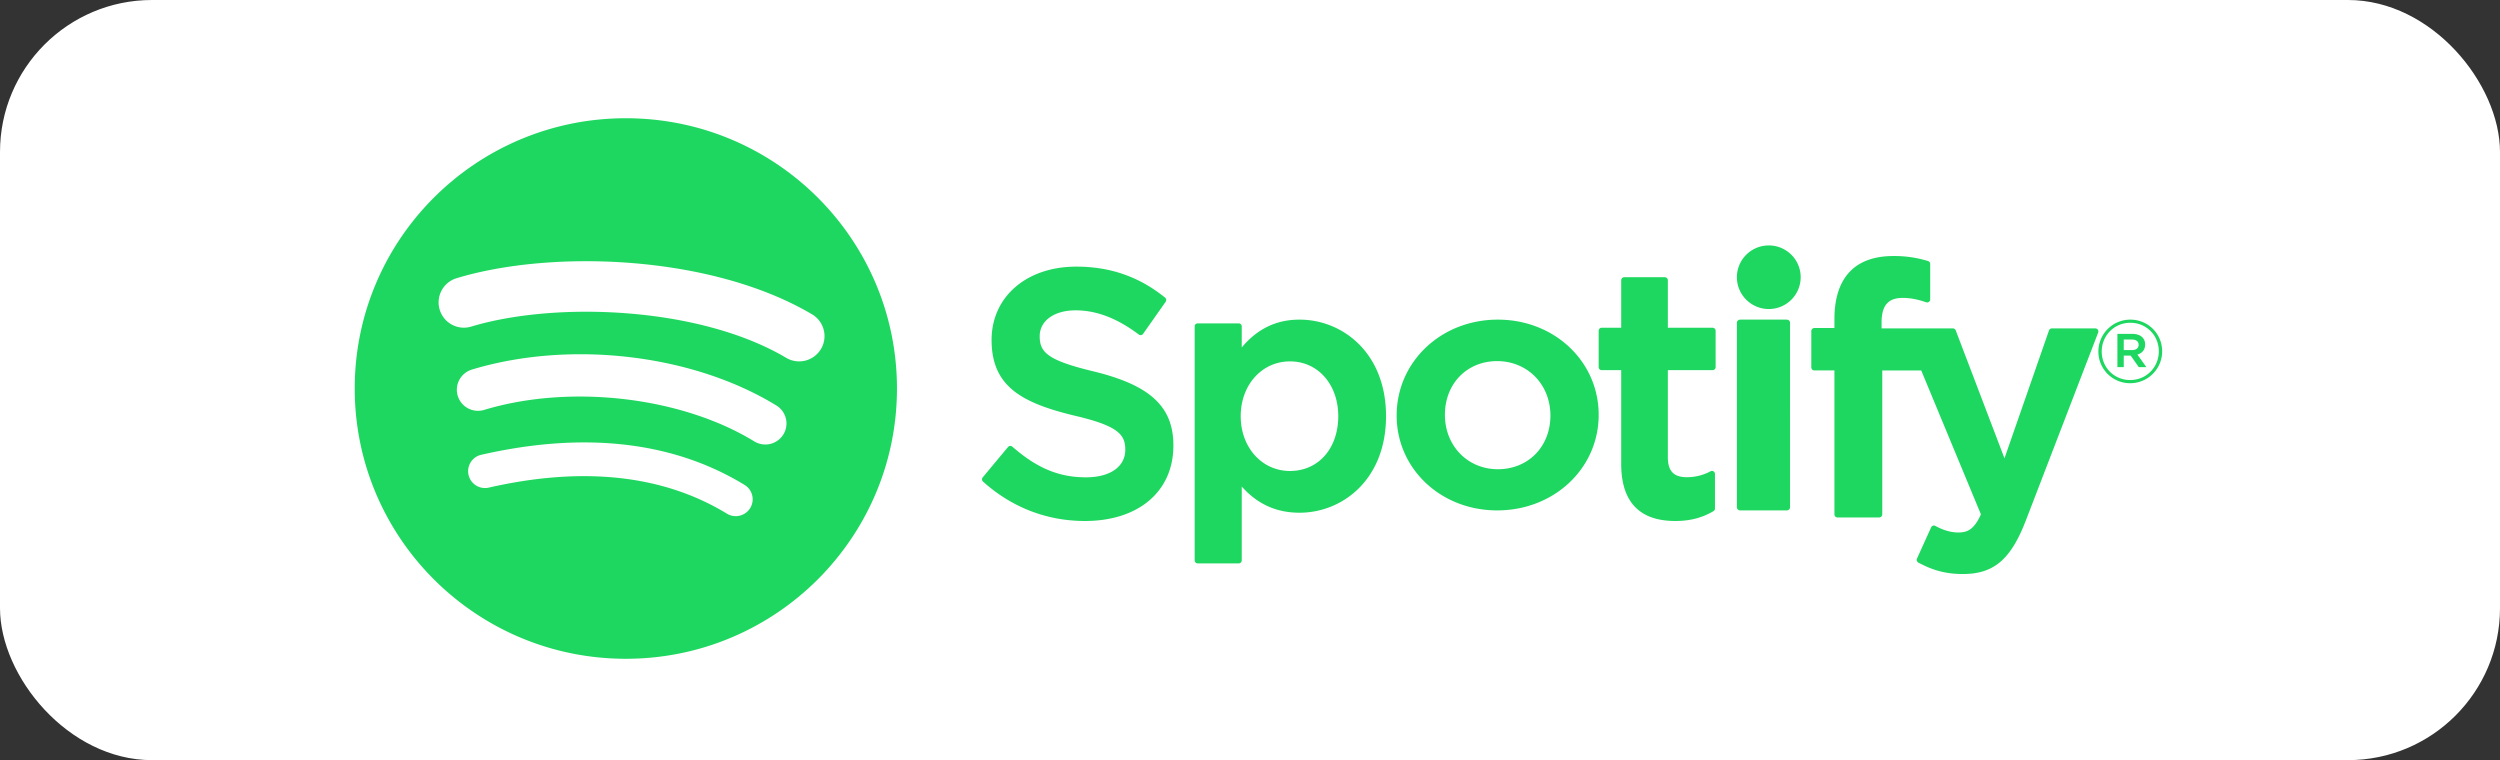
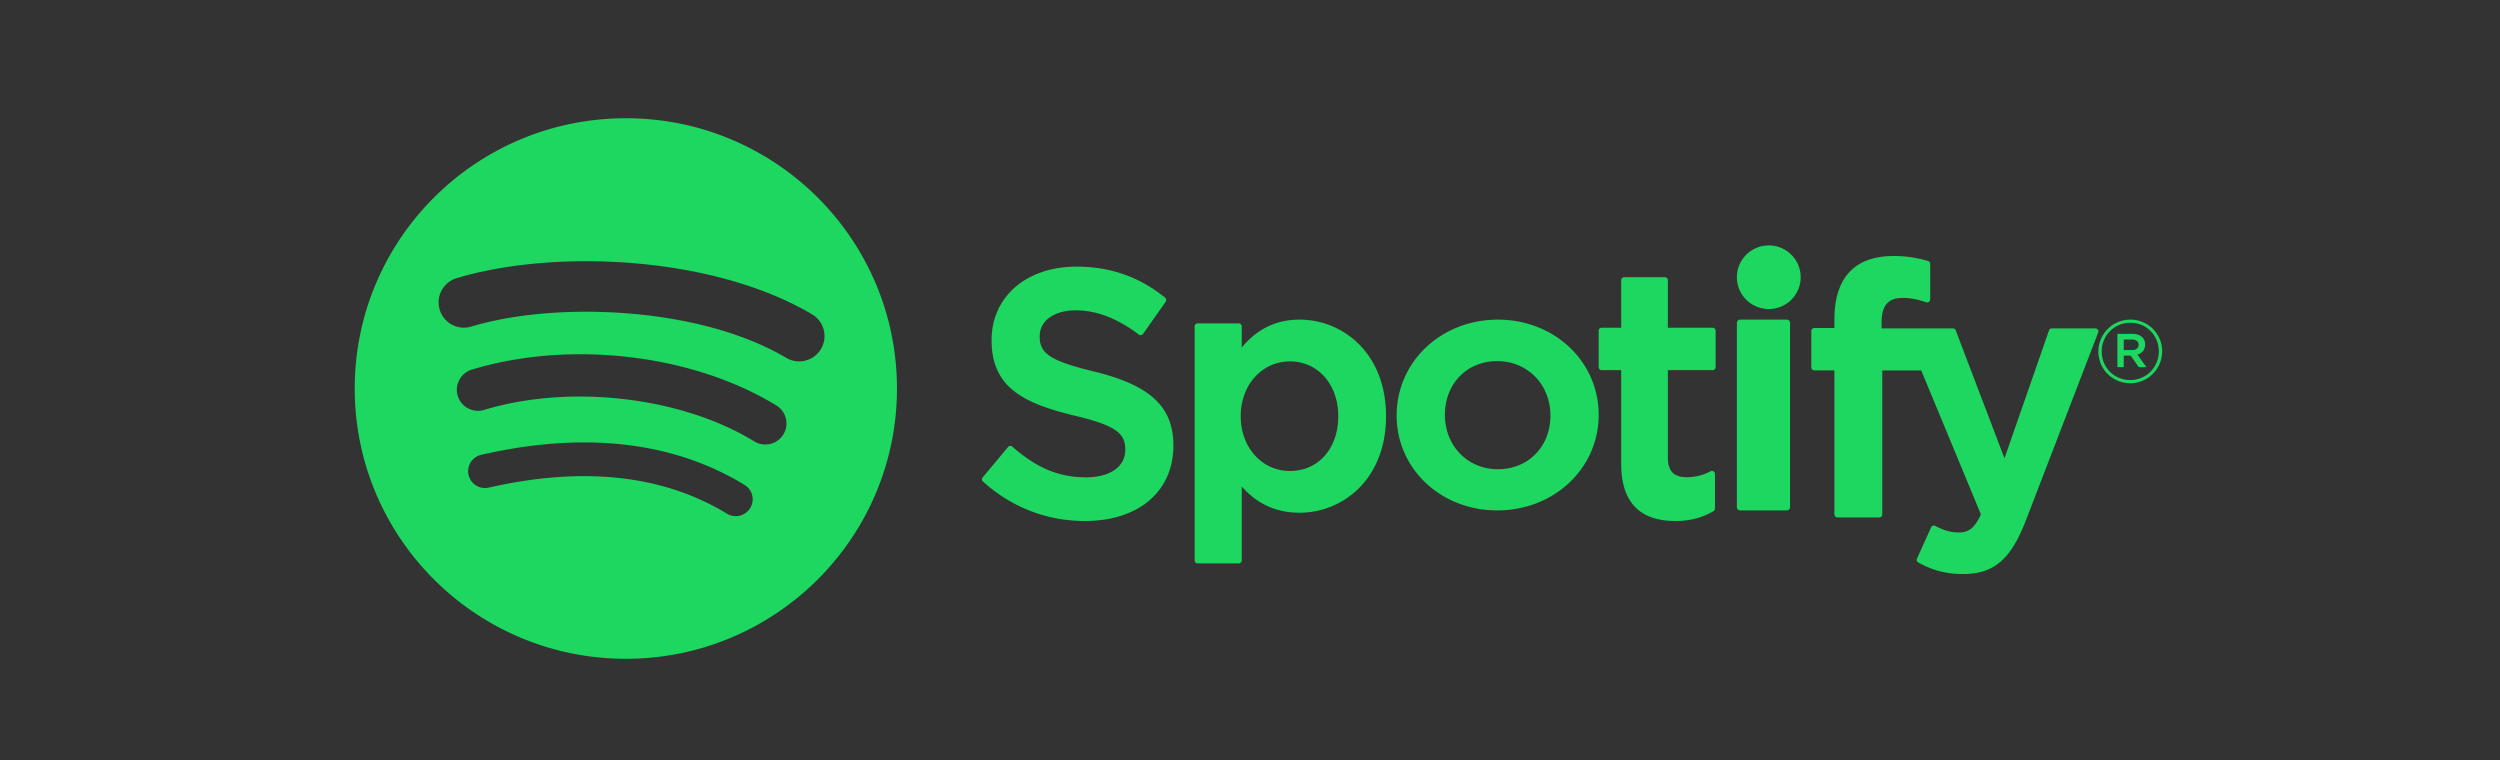
<svg xmlns="http://www.w3.org/2000/svg" width="148" height="45">
  <rect width="100%" height="100%" fill="#333333" stroke="none" />
  <g fill="none" fill-rule="evenodd">
-     <rect fill="#FFF" fill-rule="nonzero" width="148" height="45" rx="9" />
    <g fill="#1ED760">
      <path d="M46.544 21.184c-5.174-3.063-13.707-3.344-18.646-1.85a1.496 1.496 0 1 1-.871-2.864c5.669-1.715 15.093-1.384 21.05 2.14.713.423.947 1.341.524 2.051a1.503 1.503 0 0 1-2.057.523Zm-.17 4.537a1.254 1.254 0 0 1-1.72.41c-4.314-2.642-10.89-3.408-15.994-1.864-.661.2-1.36-.173-1.561-.831-.2-.66.174-1.355.834-1.556 5.83-1.763 13.076-.91 18.03 2.126.588.361.773 1.13.412 1.715Zm-1.963 4.357c-.289.471-.905.619-1.376.332-3.769-2.297-8.513-2.816-14.1-1.543a1 1 0 0 1-1.197-.75.996.996 0 0 1 .752-1.194c6.114-1.394 11.358-.794 15.589 1.783.472.287.62.902.332 1.372ZM37.05 7C28.185 7 21 14.163 21 23s7.186 16 16.05 16S53.1 31.837 53.1 23 45.914 7 37.05 7ZM64.773 21.995c-2.736-.658-3.223-1.12-3.223-2.09 0-.916.856-1.533 2.128-1.533 1.234 0 2.457.468 3.74 1.433.038.029.087.04.135.033a.176.176 0 0 0 .118-.074l1.336-1.899a.182.182 0 0 0-.034-.245c-1.527-1.235-3.245-1.836-5.254-1.836-2.954 0-5.017 1.788-5.017 4.345 0 2.743 1.78 3.714 4.855 4.464 2.618.608 3.06 1.117 3.06 2.028 0 1.009-.894 1.636-2.331 1.636-1.597 0-2.9-.542-4.356-1.815a.177.177 0 0 0-.254.02l-1.498 1.798a.18.18 0 0 0 .017.25c1.696 1.527 3.78 2.333 6.03 2.333 3.183 0 5.24-1.754 5.24-4.468 0-2.294-1.36-3.563-4.692-4.38M79.225 24.638c0 1.91-1.175 3.244-2.857 3.244-1.663 0-2.918-1.394-2.918-3.244 0-1.85 1.255-3.244 2.918-3.244 1.655 0 2.857 1.364 2.857 3.244Zm-2.294-5.716c-1.37 0-2.493.54-3.42 1.648v-1.247a.178.178 0 0 0-.178-.179h-2.432a.178.178 0 0 0-.177.179v13.851c0 .099.079.179.177.179h2.432c.098 0 .178-.08.178-.179v-4.372c.927 1.042 2.05 1.551 3.42 1.551 2.545 0 5.122-1.963 5.122-5.715 0-3.753-2.577-5.716-5.122-5.716ZM88.672 27.778c-1.786 0-3.133-1.384-3.133-3.22 0-1.842 1.3-3.18 3.092-3.18 1.798 0 3.154 1.385 3.154 3.221 0 1.842-1.309 3.179-3.113 3.179Zm0-8.856c-3.358 0-5.99 2.493-5.99 5.677 0 3.15 2.614 5.617 5.95 5.617 3.37 0 6.01-2.486 6.01-5.657 0-3.161-2.622-5.637-5.97-5.637ZM101.389 19.402h-2.652v-2.807a.18.18 0 0 0-.176-.183h-2.409a.18.18 0 0 0-.177.183v2.807h-1.158a.18.18 0 0 0-.176.183v2.145c0 .1.079.183.176.183h1.158v5.55c0 2.243 1.078 3.38 3.204 3.38.864 0 1.581-.185 2.257-.582a.183.183 0 0 0 .09-.158v-2.042a.185.185 0 0 0-.085-.156.171.171 0 0 0-.171-.008 2.952 2.952 0 0 1-1.415.353c-.773 0-1.118-.363-1.118-1.178v-5.159h2.652a.18.18 0 0 0 .176-.183v-2.145a.18.18 0 0 0-.176-.183M111.389 19.44v-.343c0-1.01.385-1.46 1.249-1.46.515 0 .929.102 1.392.258a.18.18 0 0 0 .238-.173v-2.094c0-.08-.051-.15-.128-.174a6.753 6.753 0 0 0-2.054-.297c-2.282 0-3.488 1.292-3.488 3.736v.526h-1.187c-.1 0-.182.081-.182.182v2.146c0 .1.082.182.182.182h1.187v8.522c0 .1.08.182.18.182h2.47c.1 0 .182-.081.182-.182V21.93h2.307l3.534 8.52c-.401.895-.796 1.073-1.334 1.073-.436 0-.894-.13-1.363-.388a.185.185 0 0 0-.144-.014.183.183 0 0 0-.107.098l-.837 1.848a.181.181 0 0 0 .077.235c.875.476 1.664.68 2.64.68 1.824 0 2.832-.855 3.721-3.154l4.287-11.139a.183.183 0 0 0-.019-.169.18.18 0 0 0-.149-.079h-2.572a.182.182 0 0 0-.171.122l-2.635 7.569-2.886-7.574a.18.18 0 0 0-.169-.117h-4.221M105.77 18.922h-2.745c-.111 0-.201.082-.201.183v10.927c0 .101.09.184.2.184h2.746c.11 0 .2-.083.2-.184V19.105c0-.101-.09-.183-.2-.183M104.712 14.53a1.885 1.885 0 0 0-1.888 1.881c0 1.04.846 1.883 1.888 1.883a1.885 1.885 0 0 0 1.888-1.883c0-1.04-.845-1.882-1.888-1.882M126.216 20.102h-.49v.623h.49c.245 0 .391-.119.391-.312 0-.202-.146-.311-.39-.311Zm.318.89.533.743h-.45l-.479-.682h-.412v.682h-.376v-1.97h.882c.459 0 .76.233.76.628 0 .323-.186.52-.458.598Zm-.417-1.884c-.965 0-1.695.765-1.695 1.7 0 .936.725 1.69 1.685 1.69.964 0 1.695-.763 1.695-1.7 0-.936-.725-1.69-1.685-1.69Zm-.01 3.578a1.873 1.873 0 0 1-1.883-1.877 1.89 1.89 0 0 1 1.893-1.887c1.059 0 1.883.847 1.883 1.876a1.89 1.89 0 0 1-1.893 1.888Z" />
    </g>
  </g>
</svg>